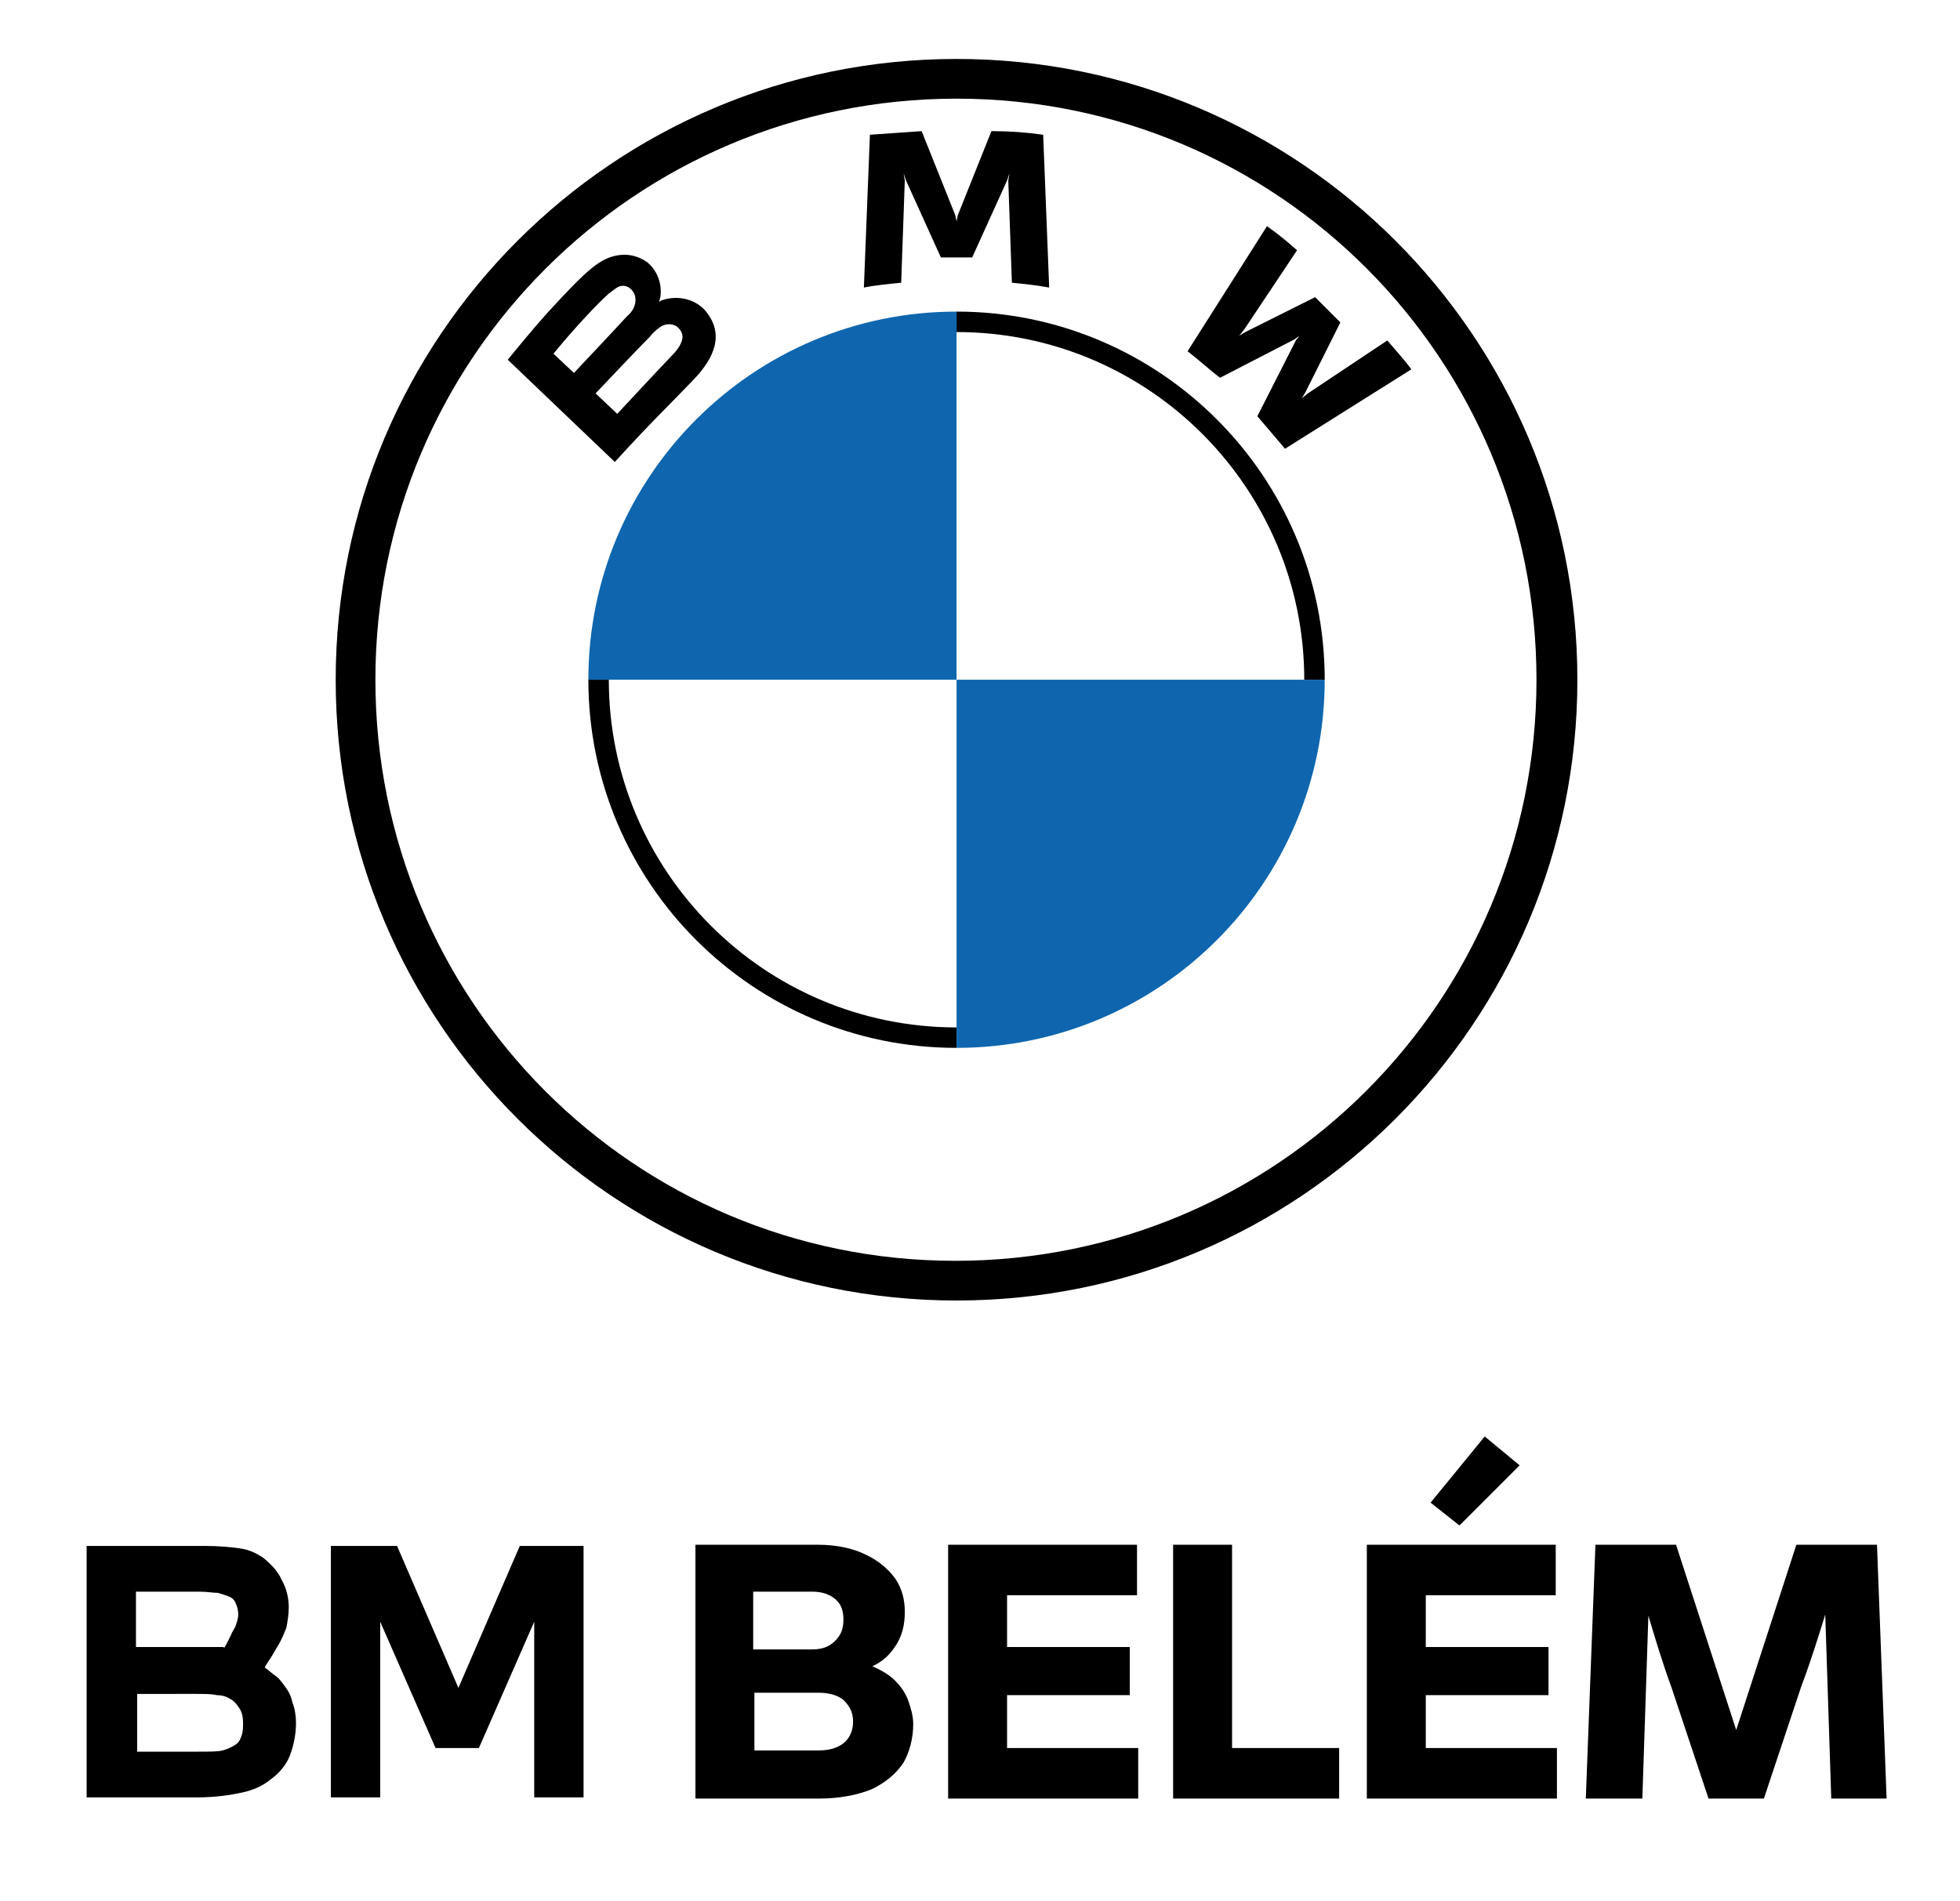
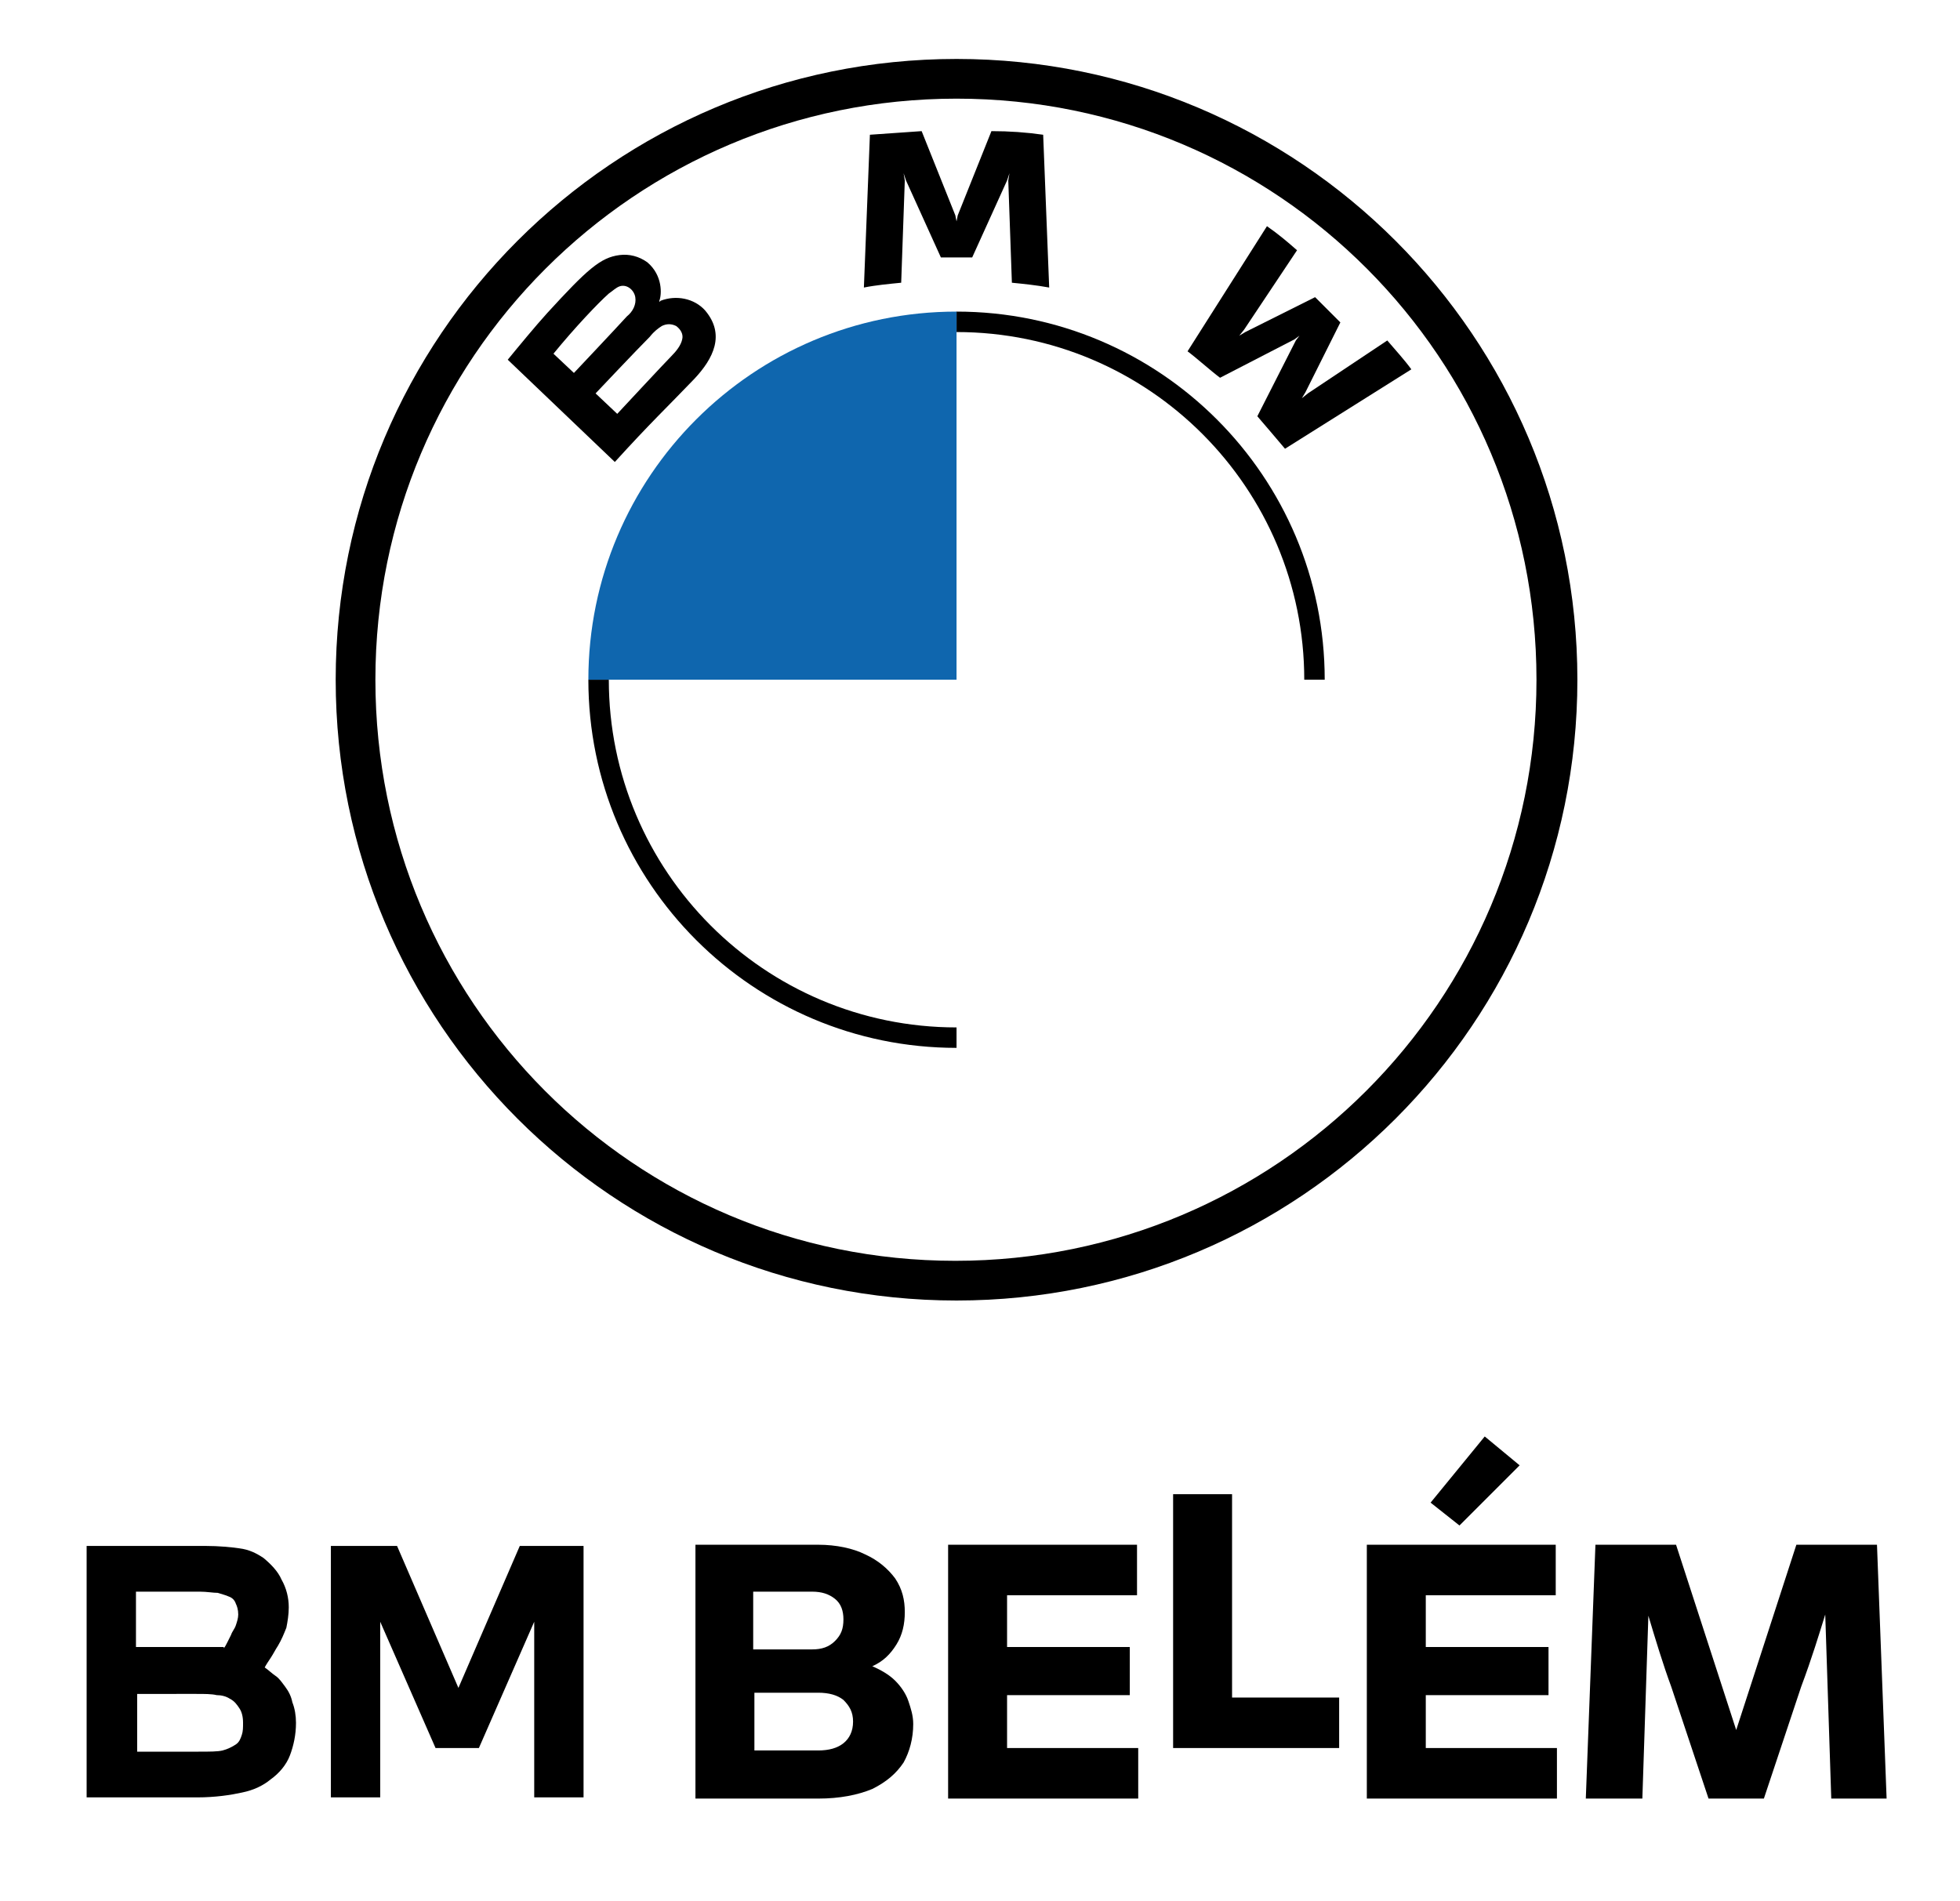
<svg xmlns="http://www.w3.org/2000/svg" version="1.1" id="Camada_1" x="0px" y="0px" viewBox="0 0 162.9 158" style="enable-background:new 0 0 162.9 158;" xml:space="preserve">
  <style type="text/css">
	.st0{fill:#0F66AE;}
</style>
  <g>
    <g>
      <path d="M17.1,128.5c1.1,0,2.1,0.1,2.8,0.2c0.8,0.1,1.4,0.4,2,0.8c0.6,0.5,1.2,1.1,1.5,1.8c0.4,0.7,0.6,1.5,0.6,2.3    c0,0.6-0.1,1.2-0.2,1.7c-0.2,0.5-0.4,1-0.7,1.5c-0.2,0.3-0.4,0.7-0.6,1c-0.2,0.3-0.4,0.6-0.5,0.8c0.3,0.2,0.6,0.5,0.9,0.7    c0.3,0.2,0.5,0.5,0.8,0.9c0.3,0.4,0.5,0.8,0.6,1.3c0.2,0.5,0.3,1.1,0.3,1.7c0,1-0.2,1.9-0.5,2.7c-0.3,0.8-0.9,1.5-1.6,2    c-0.6,0.5-1.4,0.9-2.4,1.1c-0.9,0.2-2.2,0.4-3.7,0.4H7.2v-20.9H17.1z M18.6,137c0.1-0.1,0.2-0.3,0.3-0.5c0.1-0.2,0.2-0.4,0.3-0.6    c0.1-0.3,0.3-0.5,0.4-0.8c0.1-0.3,0.2-0.6,0.2-0.9c0-0.4-0.1-0.7-0.2-0.9c-0.1-0.3-0.3-0.5-0.6-0.6c-0.2-0.1-0.6-0.2-0.9-0.3    c-0.4,0-0.9-0.1-1.5-0.1h-5.3v4.6H18.6z M11.4,140.8v4.8h5.1c0.9,0,1.6,0,2-0.1s0.8-0.3,1.1-0.5c0.3-0.2,0.4-0.5,0.5-0.8    c0.1-0.3,0.1-0.6,0.1-1c0-0.5-0.1-0.9-0.3-1.2c-0.2-0.3-0.4-0.6-0.8-0.8c-0.3-0.2-0.7-0.3-1.1-0.3c-0.4-0.1-1-0.1-1.7-0.1H11.4z" />
      <path d="M33,128.5l5.1,11.8l5.1-11.8h5.3v20.9h-4.1v-14.6l-4.6,10.5h-3.6l-4.6-10.5v14.6h-4.1v-20.9H33z" />
      <g>
        <path d="M74.4,139.7c0.5,0.5,0.9,1.1,1.1,1.7c0.2,0.6,0.4,1.2,0.4,1.9c0,1.2-0.3,2.3-0.8,3.2c-0.6,0.9-1.4,1.6-2.6,2.2     c-1.2,0.5-2.7,0.8-4.5,0.8H57.8v-21.1H68c1.5,0,2.9,0.3,3.9,0.8c1.1,0.5,1.9,1.2,2.5,2c0.6,0.9,0.8,1.8,0.8,2.8     c0,1-0.2,1.9-0.7,2.7c-0.5,0.8-1.1,1.4-2,1.8C73.2,138.8,73.9,139.2,74.4,139.7z M62.6,132.3v4.8h4.9c0.8,0,1.4-0.2,1.9-0.7     c0.5-0.5,0.7-1,0.7-1.8c0-0.7-0.2-1.3-0.7-1.7c-0.5-0.4-1.1-0.6-1.9-0.6H62.6z M70.1,144.9c0.5-0.4,0.8-1,0.8-1.8     c0-0.8-0.3-1.3-0.8-1.8c-0.5-0.4-1.2-0.6-2.1-0.6h-5.3v4.8h5.3C68.9,145.5,69.6,145.3,70.1,144.9z" />
        <path d="M94.6,145.3v4.2H78.8v-21.1h15.7v4.2H83.7v4.3h10.2v4H83.7v4.4H94.6z" />
-         <path d="M111.3,145.3v4.2H97.5v-21.1h4.9v16.9H111.3z" />
+         <path d="M111.3,145.3H97.5v-21.1h4.9v16.9H111.3z" />
        <path d="M129.4,145.3v4.2h-15.8v-21.1h15.7v4.2h-10.8v4.3h10.2v4h-10.2v4.4H129.4z M118.9,124.9l4.5-5.5l2.9,2.4l-5,5     L118.9,124.9z" />
        <path d="M152.2,149.5l-0.5-15.3c-0.5,1.6-1.1,3.6-2,6l-3.1,9.3H142l-3.1-9.3c-0.7-1.9-1.3-3.9-1.9-5.9l-0.5,15.2h-4.7l0.8-21.1     h6.7l5,15.4l5-15.4h6.7l0.8,21.1H152.2z" />
      </g>
    </g>
  </g>
  <g>
    <path d="M79.5,4.9C51,4.9,27.9,28,27.9,56.5s23.1,51.6,51.6,51.6s51.6-23.1,51.6-51.6S108,4.9,79.5,4.9 M127.7,56.5   c0,26.7-21.6,48.3-48.3,48.3S31.2,83.2,31.2,56.5S52.8,8.2,79.5,8.2S127.7,29.8,127.7,56.5" />
    <path d="M79.5,25.9v1.7c16,0,28.9,13,28.9,28.9h1.7C110.1,39.6,96.4,25.9,79.5,25.9 M79.5,85.4c-16,0-28.9-13-28.9-28.9h-1.7   c0,16.9,13.7,30.6,30.6,30.6" />
    <path d="M104.5,34.6c0.7,0.8,1.7,2,2.3,2.7l10.5-6.6c-0.5-0.7-1.4-1.7-2-2.4l-6.6,4.4l-0.5,0.4l0.3-0.5l2.9-5.8l-2.1-2.1l-5.8,2.9   l-0.5,0.3l0.4-0.5l4.4-6.6c-0.8-0.7-1.5-1.3-2.5-2l-6.6,10.4c0.8,0.6,1.9,1.6,2.7,2.2l6.2-3.2l0.4-0.3l-0.3,0.4L104.5,34.6z" />
    <path d="M80.8,21.4l2.9-6.4l0.2-0.6L83.8,15l0.3,8.5c1,0.1,2,0.2,3.1,0.4l-0.5-12.7c-1.4-0.2-2.8-0.3-4.3-0.3l-2.8,7l-0.1,0.5   l-0.1-0.5l-2.8-7c-1.4,0.1-2.8,0.2-4.3,0.3l-0.5,12.7c1-0.2,2.1-0.3,3.1-0.4l0.3-8.5l-0.1-0.6l0.2,0.6l2.9,6.4H80.8z" />
    <path d="M57.7,31.5c1.6-1.7,2.6-3.7,0.9-5.7c-0.9-1-2.4-1.3-3.7-0.8l-0.1,0.1l0-0.1c0.2-0.5,0.3-2.1-1-3.2   c-0.7-0.5-1.5-0.7-2.3-0.6c-1.6,0.2-2.7,1.2-6,4.8c-1,1.1-2.4,2.8-3.3,3.9l8.9,8.5C54.1,35.1,55.4,33.9,57.7,31.5 M46,29.4   c1.8-2.2,3.7-4.2,4.6-5c0.3-0.2,0.6-0.5,0.9-0.6c0.6-0.2,1.2,0.3,1.3,0.9c0.1,0.6-0.2,1.2-0.7,1.6c-1,1.1-4.4,4.7-4.4,4.7L46,29.4z    M49.5,32.7c0,0,3.4-3.6,4.5-4.7c0.4-0.5,0.7-0.7,1-0.9c0.4-0.2,0.8-0.2,1.2,0c0.4,0.3,0.6,0.7,0.5,1.1c-0.1,0.5-0.5,1-0.9,1.4   c-0.5,0.5-4.5,4.8-4.5,4.8L49.5,32.7z" />
    <path class="st0" d="M79.5,25.9v30.6H48.9C48.9,39.6,62.6,25.9,79.5,25.9" />
-     <path class="st0" d="M110.1,56.5c0,16.9-13.7,30.6-30.6,30.6V56.5H110.1z" />
  </g>
</svg>